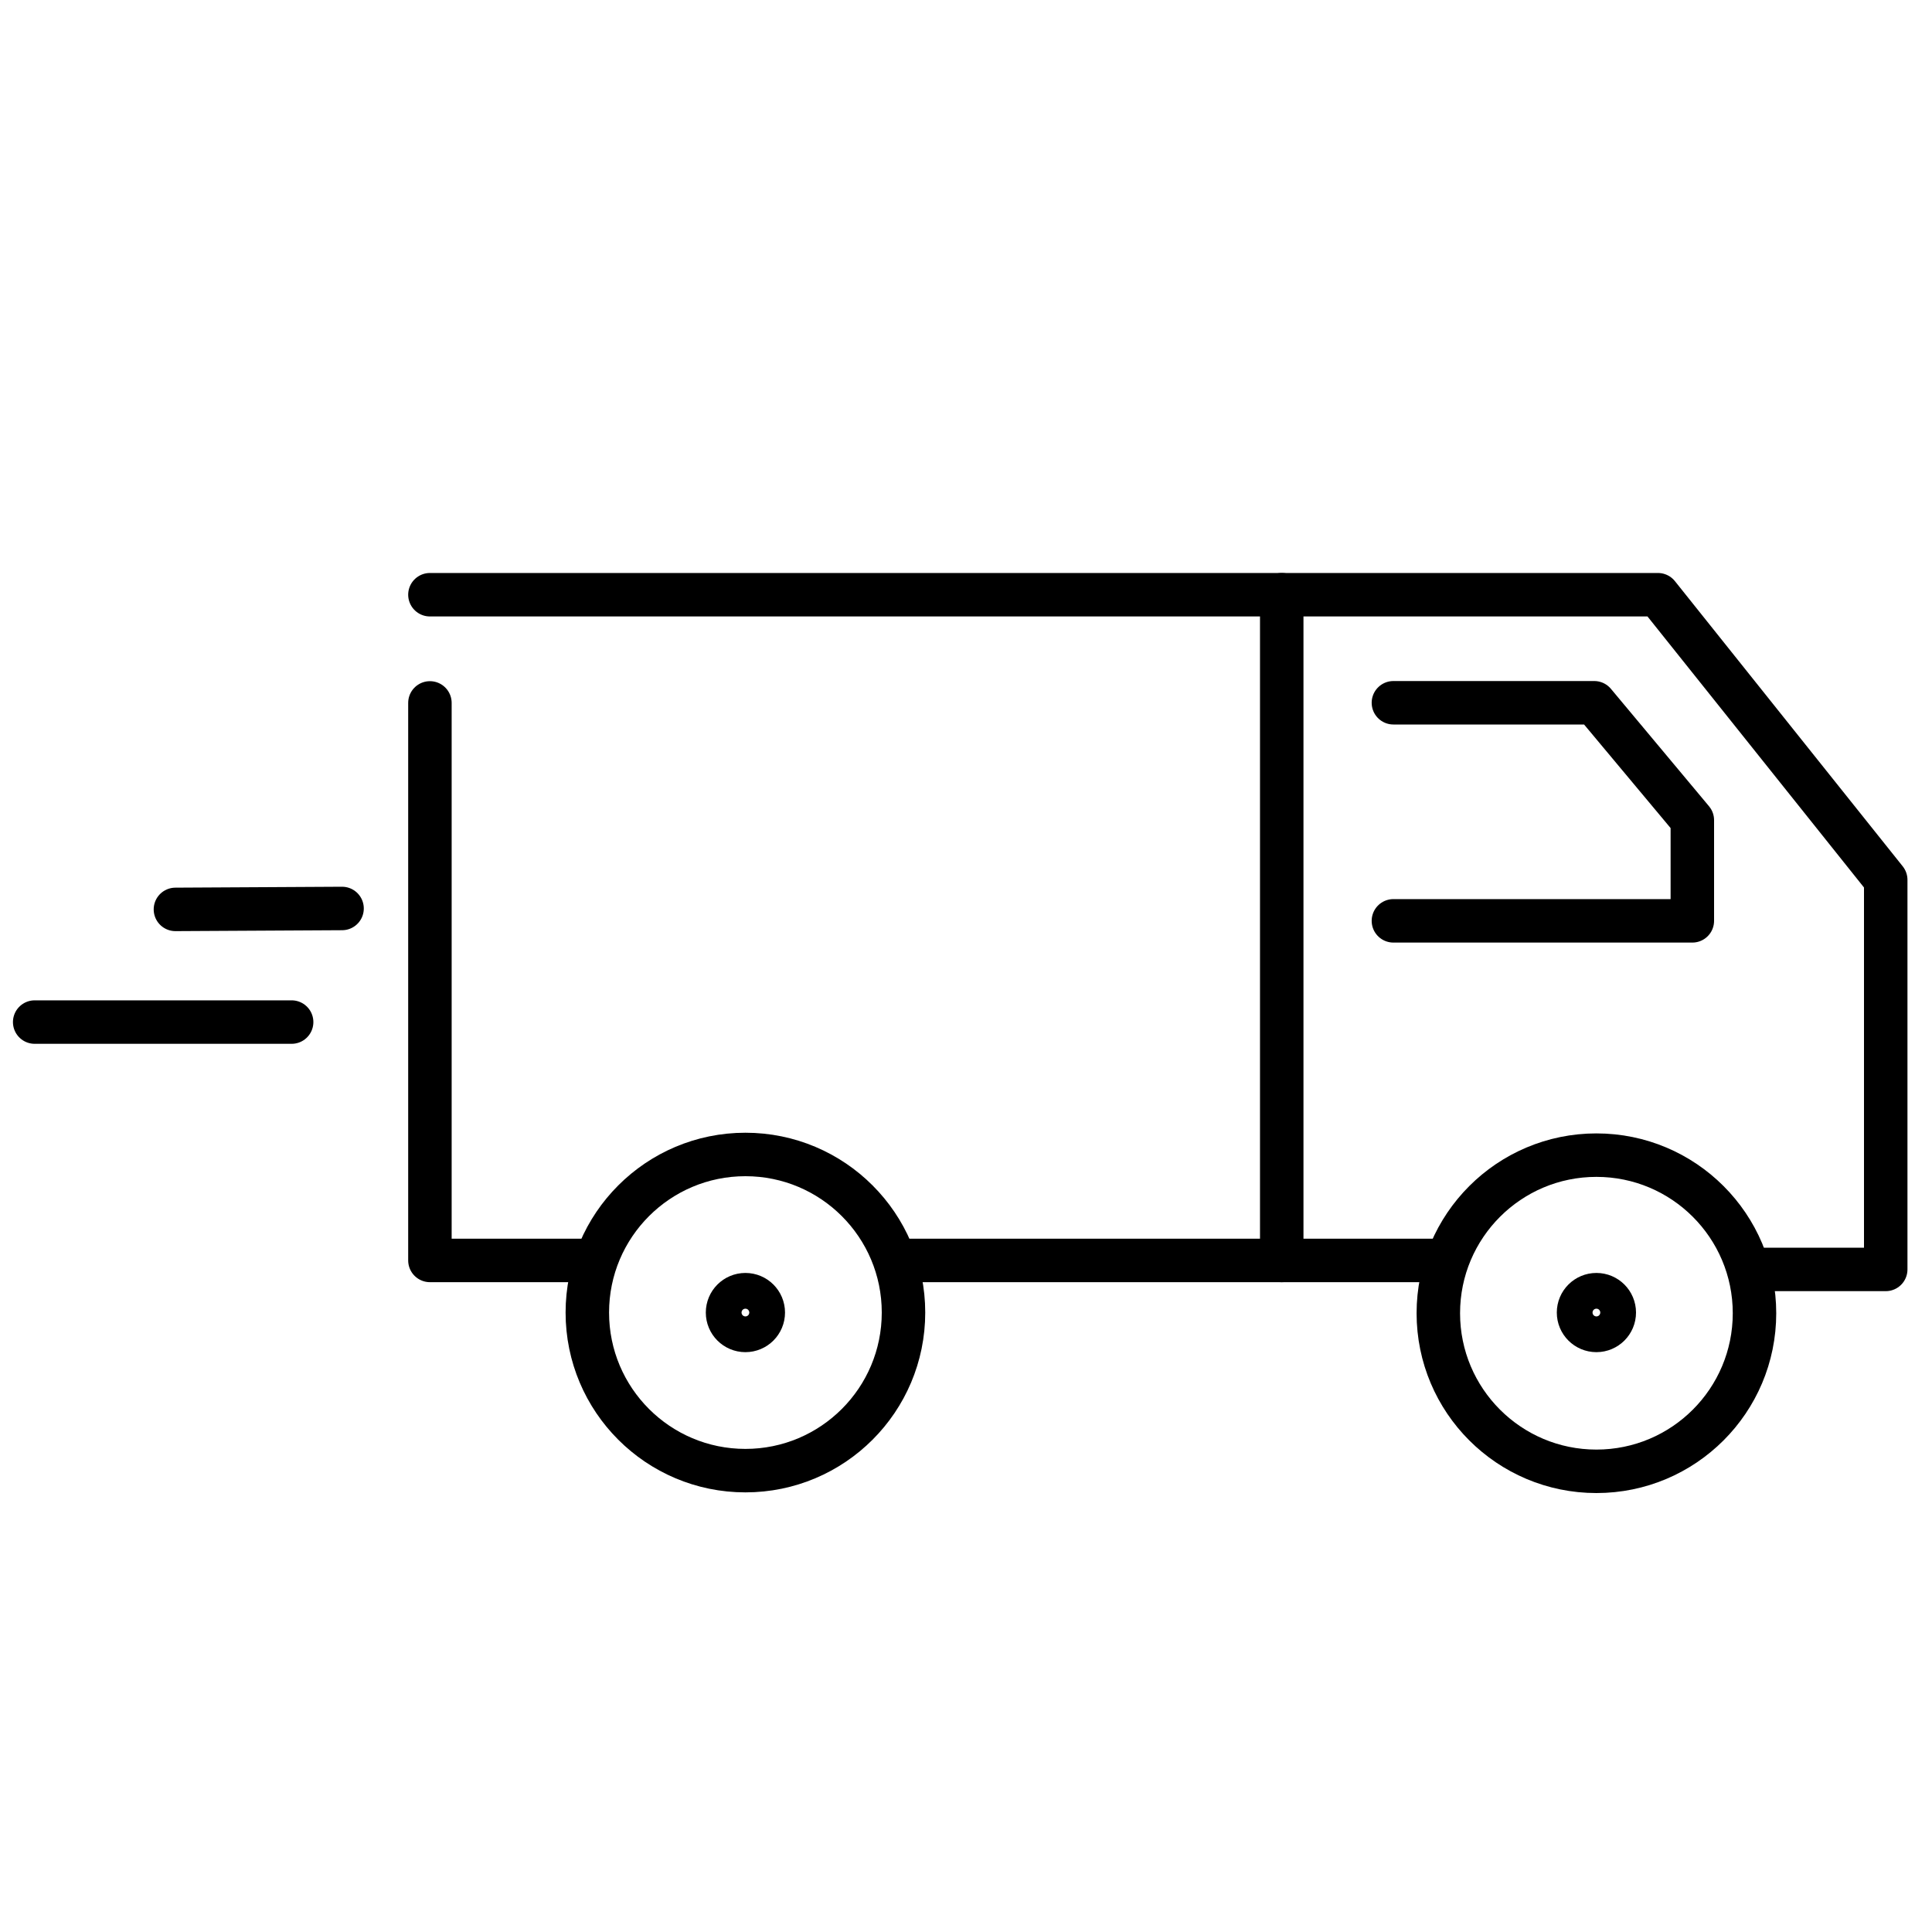
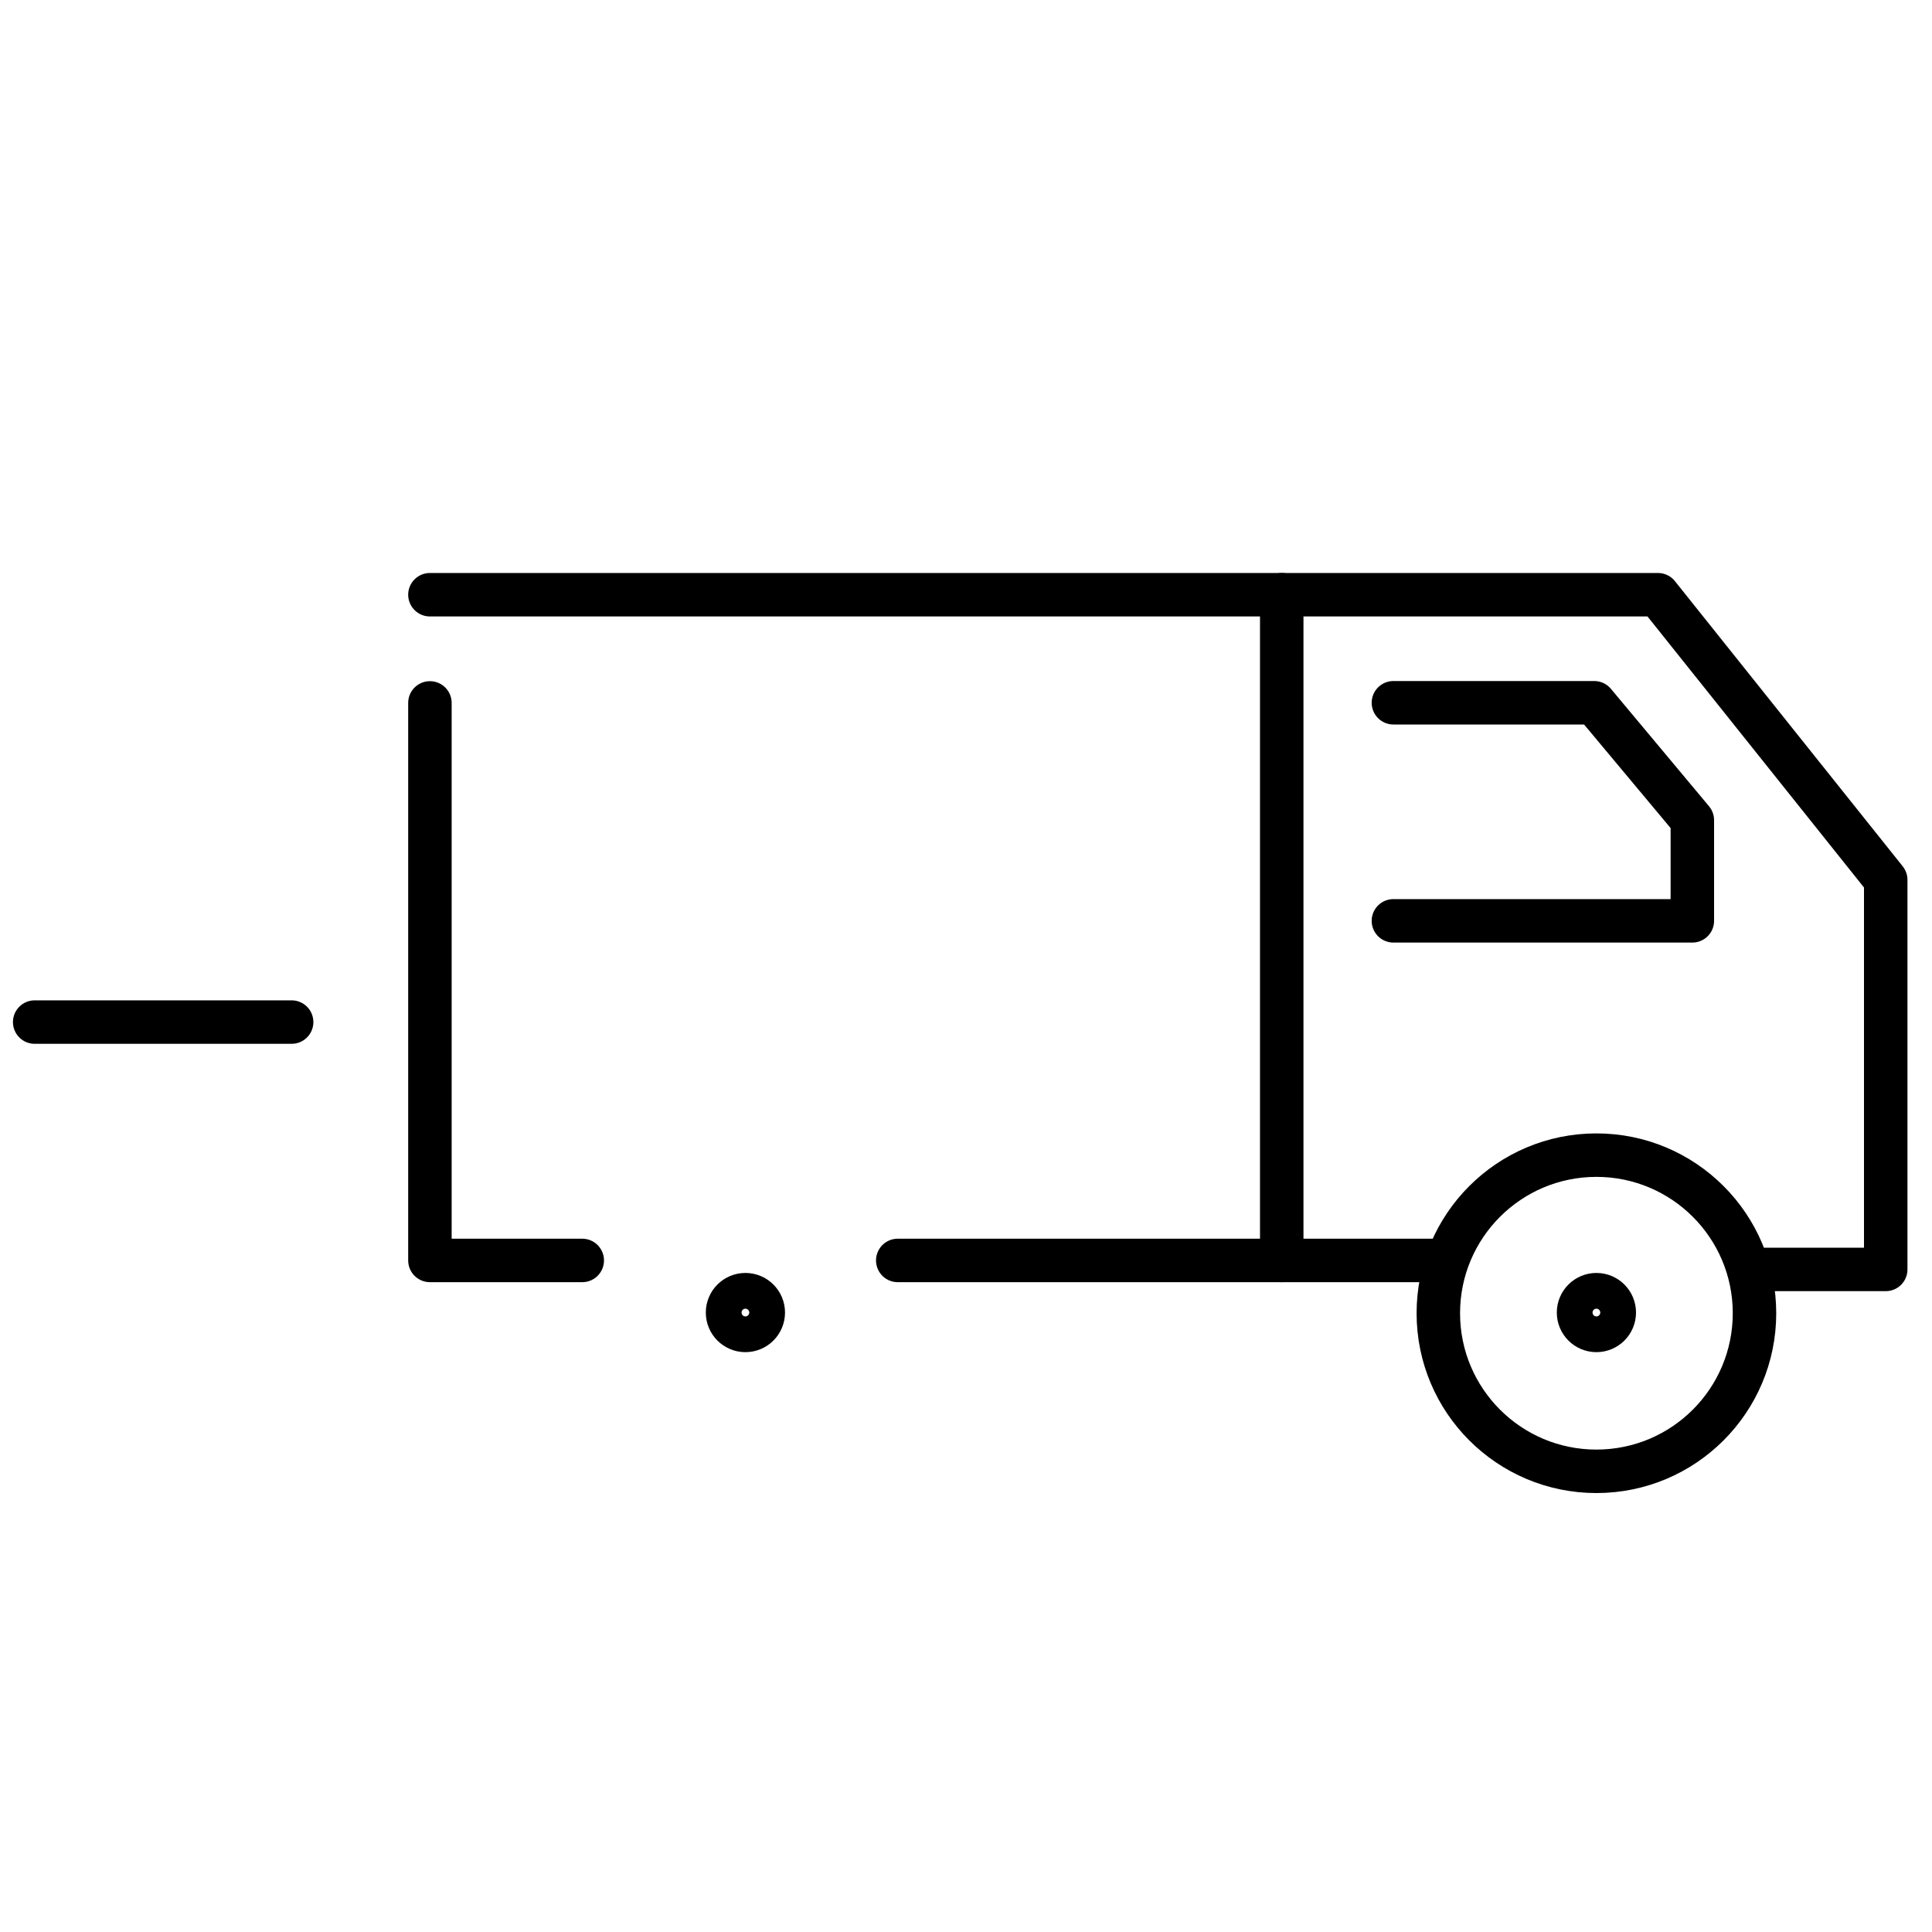
<svg xmlns="http://www.w3.org/2000/svg" viewBox="0 0 400 400">
  <defs>
    <style>.cls-1{fill:none;stroke:#000;stroke-linecap:round;stroke-linejoin:round;stroke-width:9px;}</style>
  </defs>
  <g id="Livello_2" data-name="Livello 2">
    <polyline class="cls-1" points="363.34 262.82 390.42 262.82 390.42 182.17 343.26 123.13 89.01 123.13" />
    <line class="cls-1" x1="297.7" y1="260.96" x2="185.87" y2="260.96" />
    <polyline class="cls-1" points="120.55 260.96 89.01 260.96 89.01 145.53" />
-     <line class="cls-1" x1="36.32" y1="188.28" x2="70.82" y2="188.09" />
    <line class="cls-1" x1="7.18" y1="211.61" x2="60.38" y2="211.61" />
    <polyline class="cls-1" points="288.49 145.5 330.07 145.5 350.38 169.81 350.38 190.65 288.49 190.65" />
    <circle class="cls-1" cx="154.33" cy="271.75" r="3.7" />
    <circle class="cls-1" cx="330.52" cy="271.75" r="3.7" />
    <circle class="cls-1" cx="330.52" cy="271.89" r="32.73" />
-     <circle class="cls-1" cx="154.33" cy="271.75" r="32.73" />
    <line class="cls-1" x1="265.37" y1="123.13" x2="265.37" y2="260.96" />
  </g>
</svg>